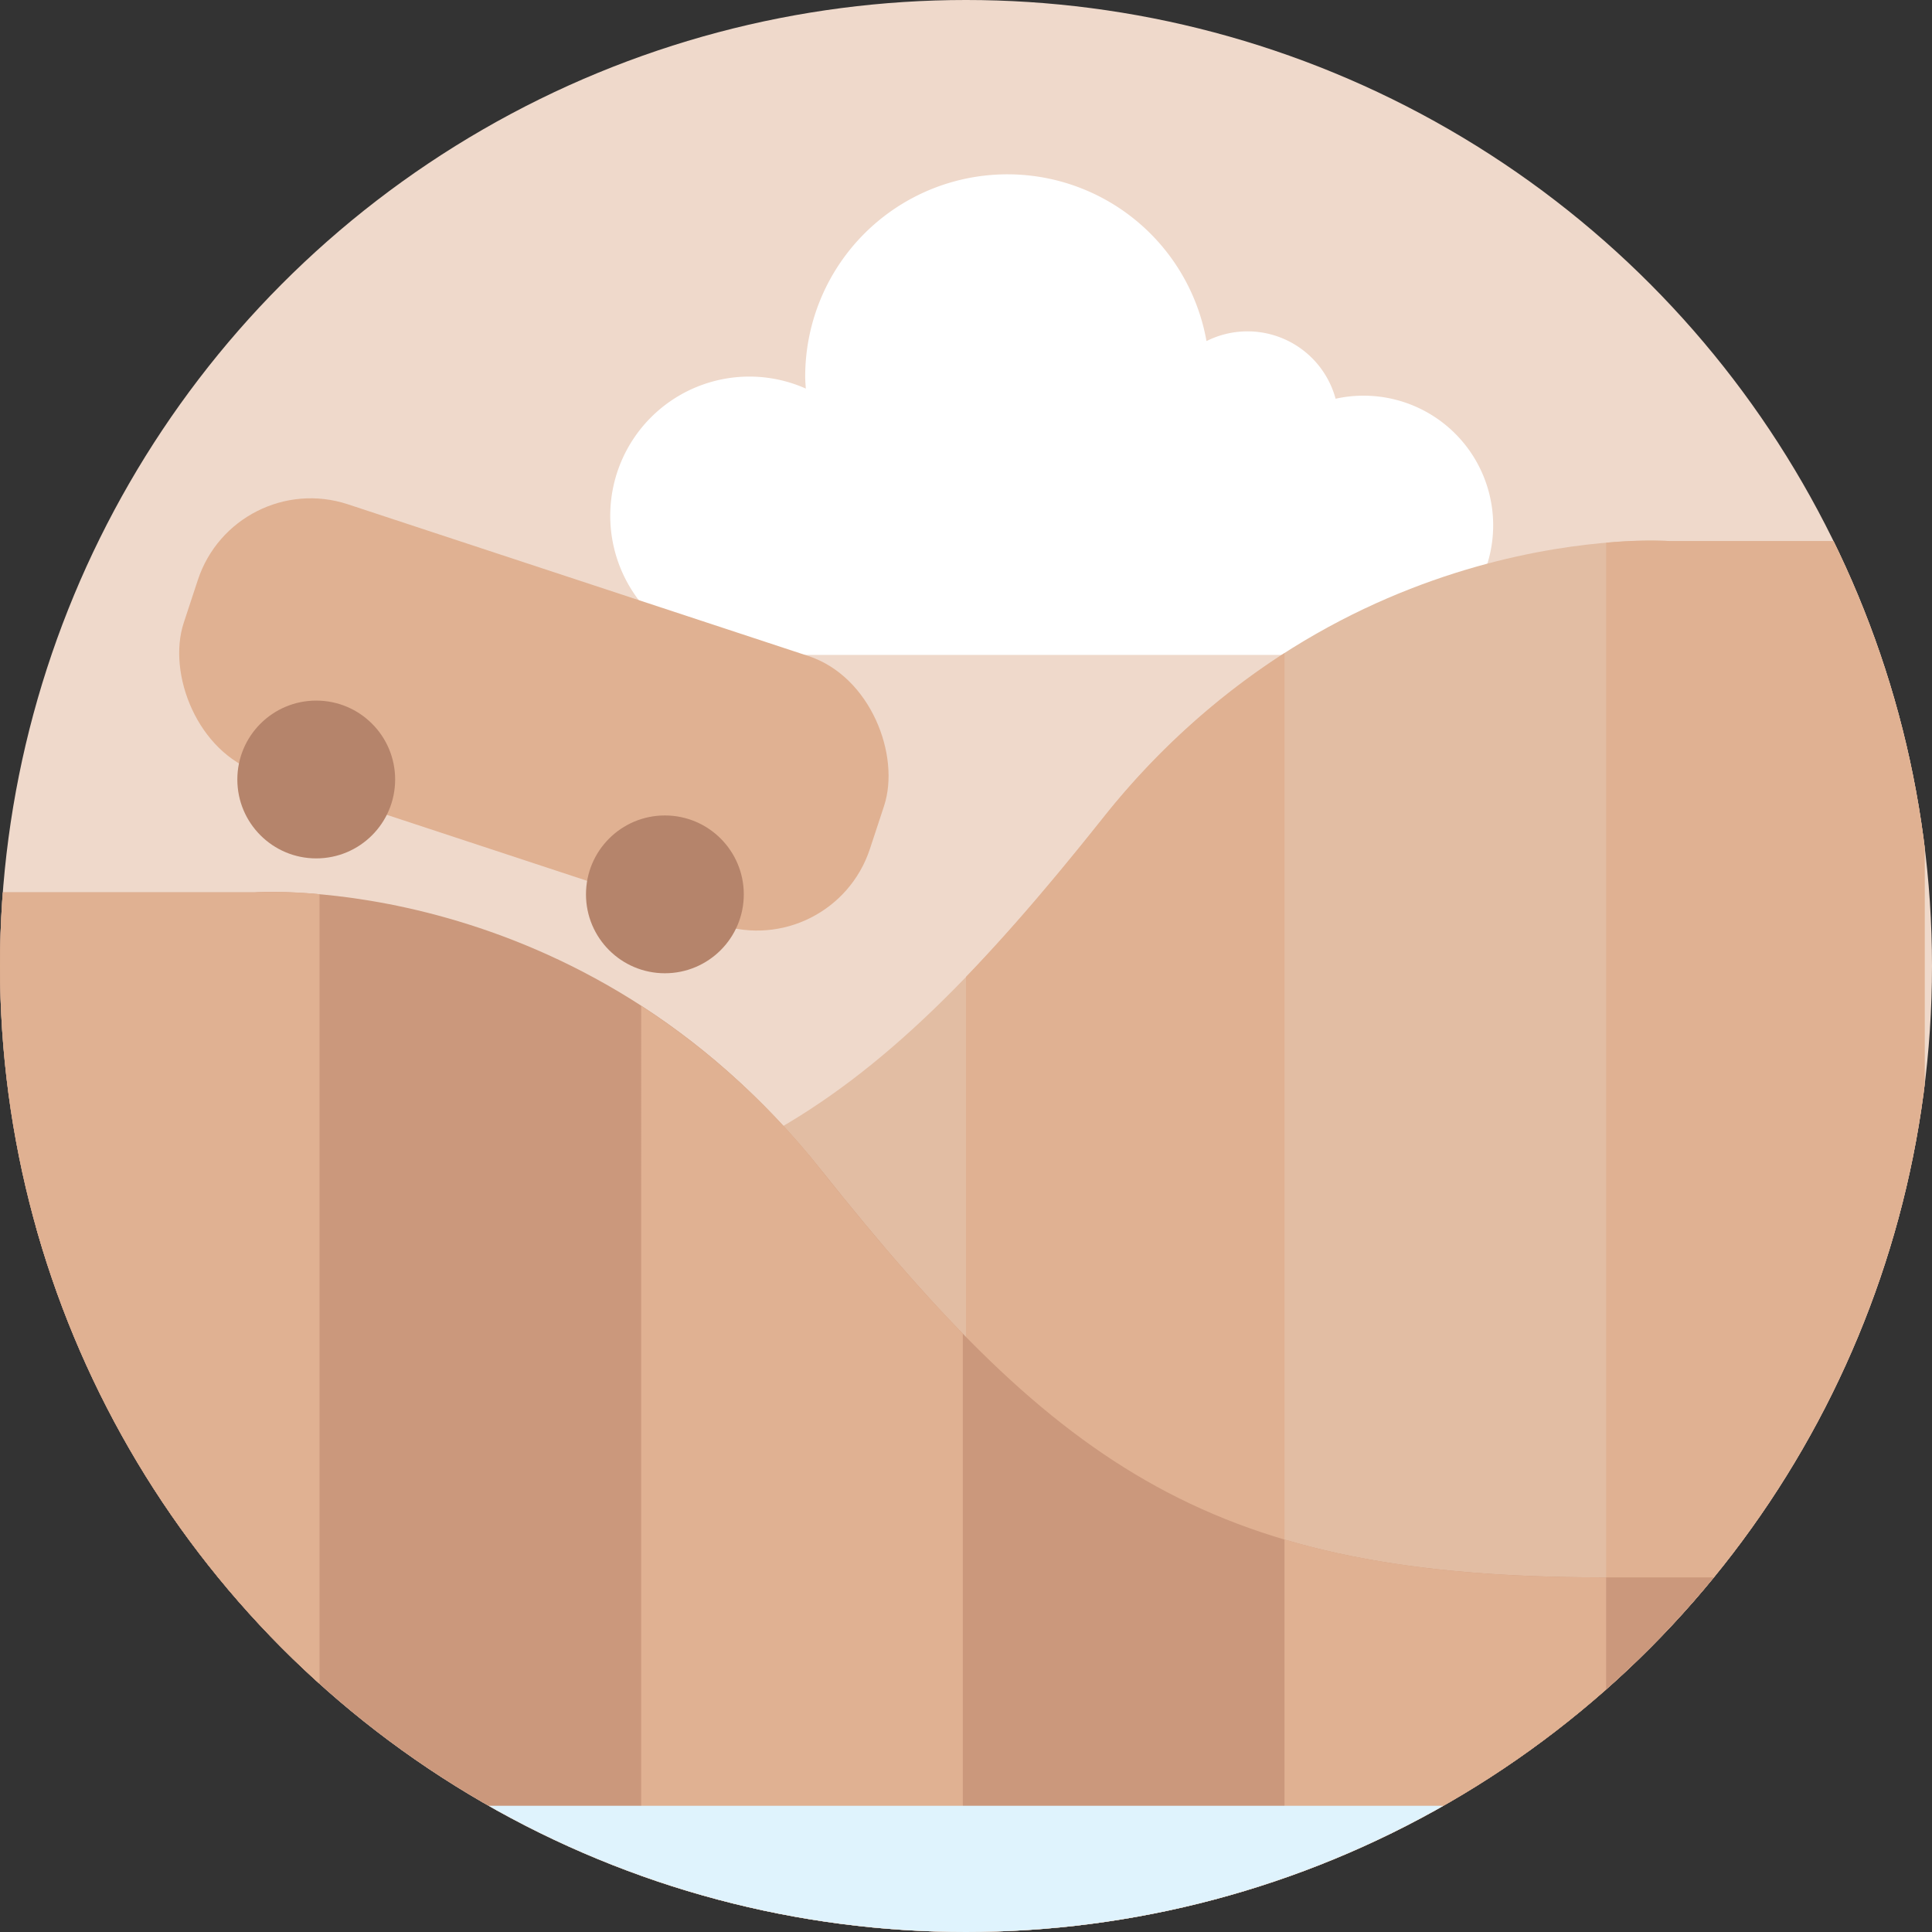
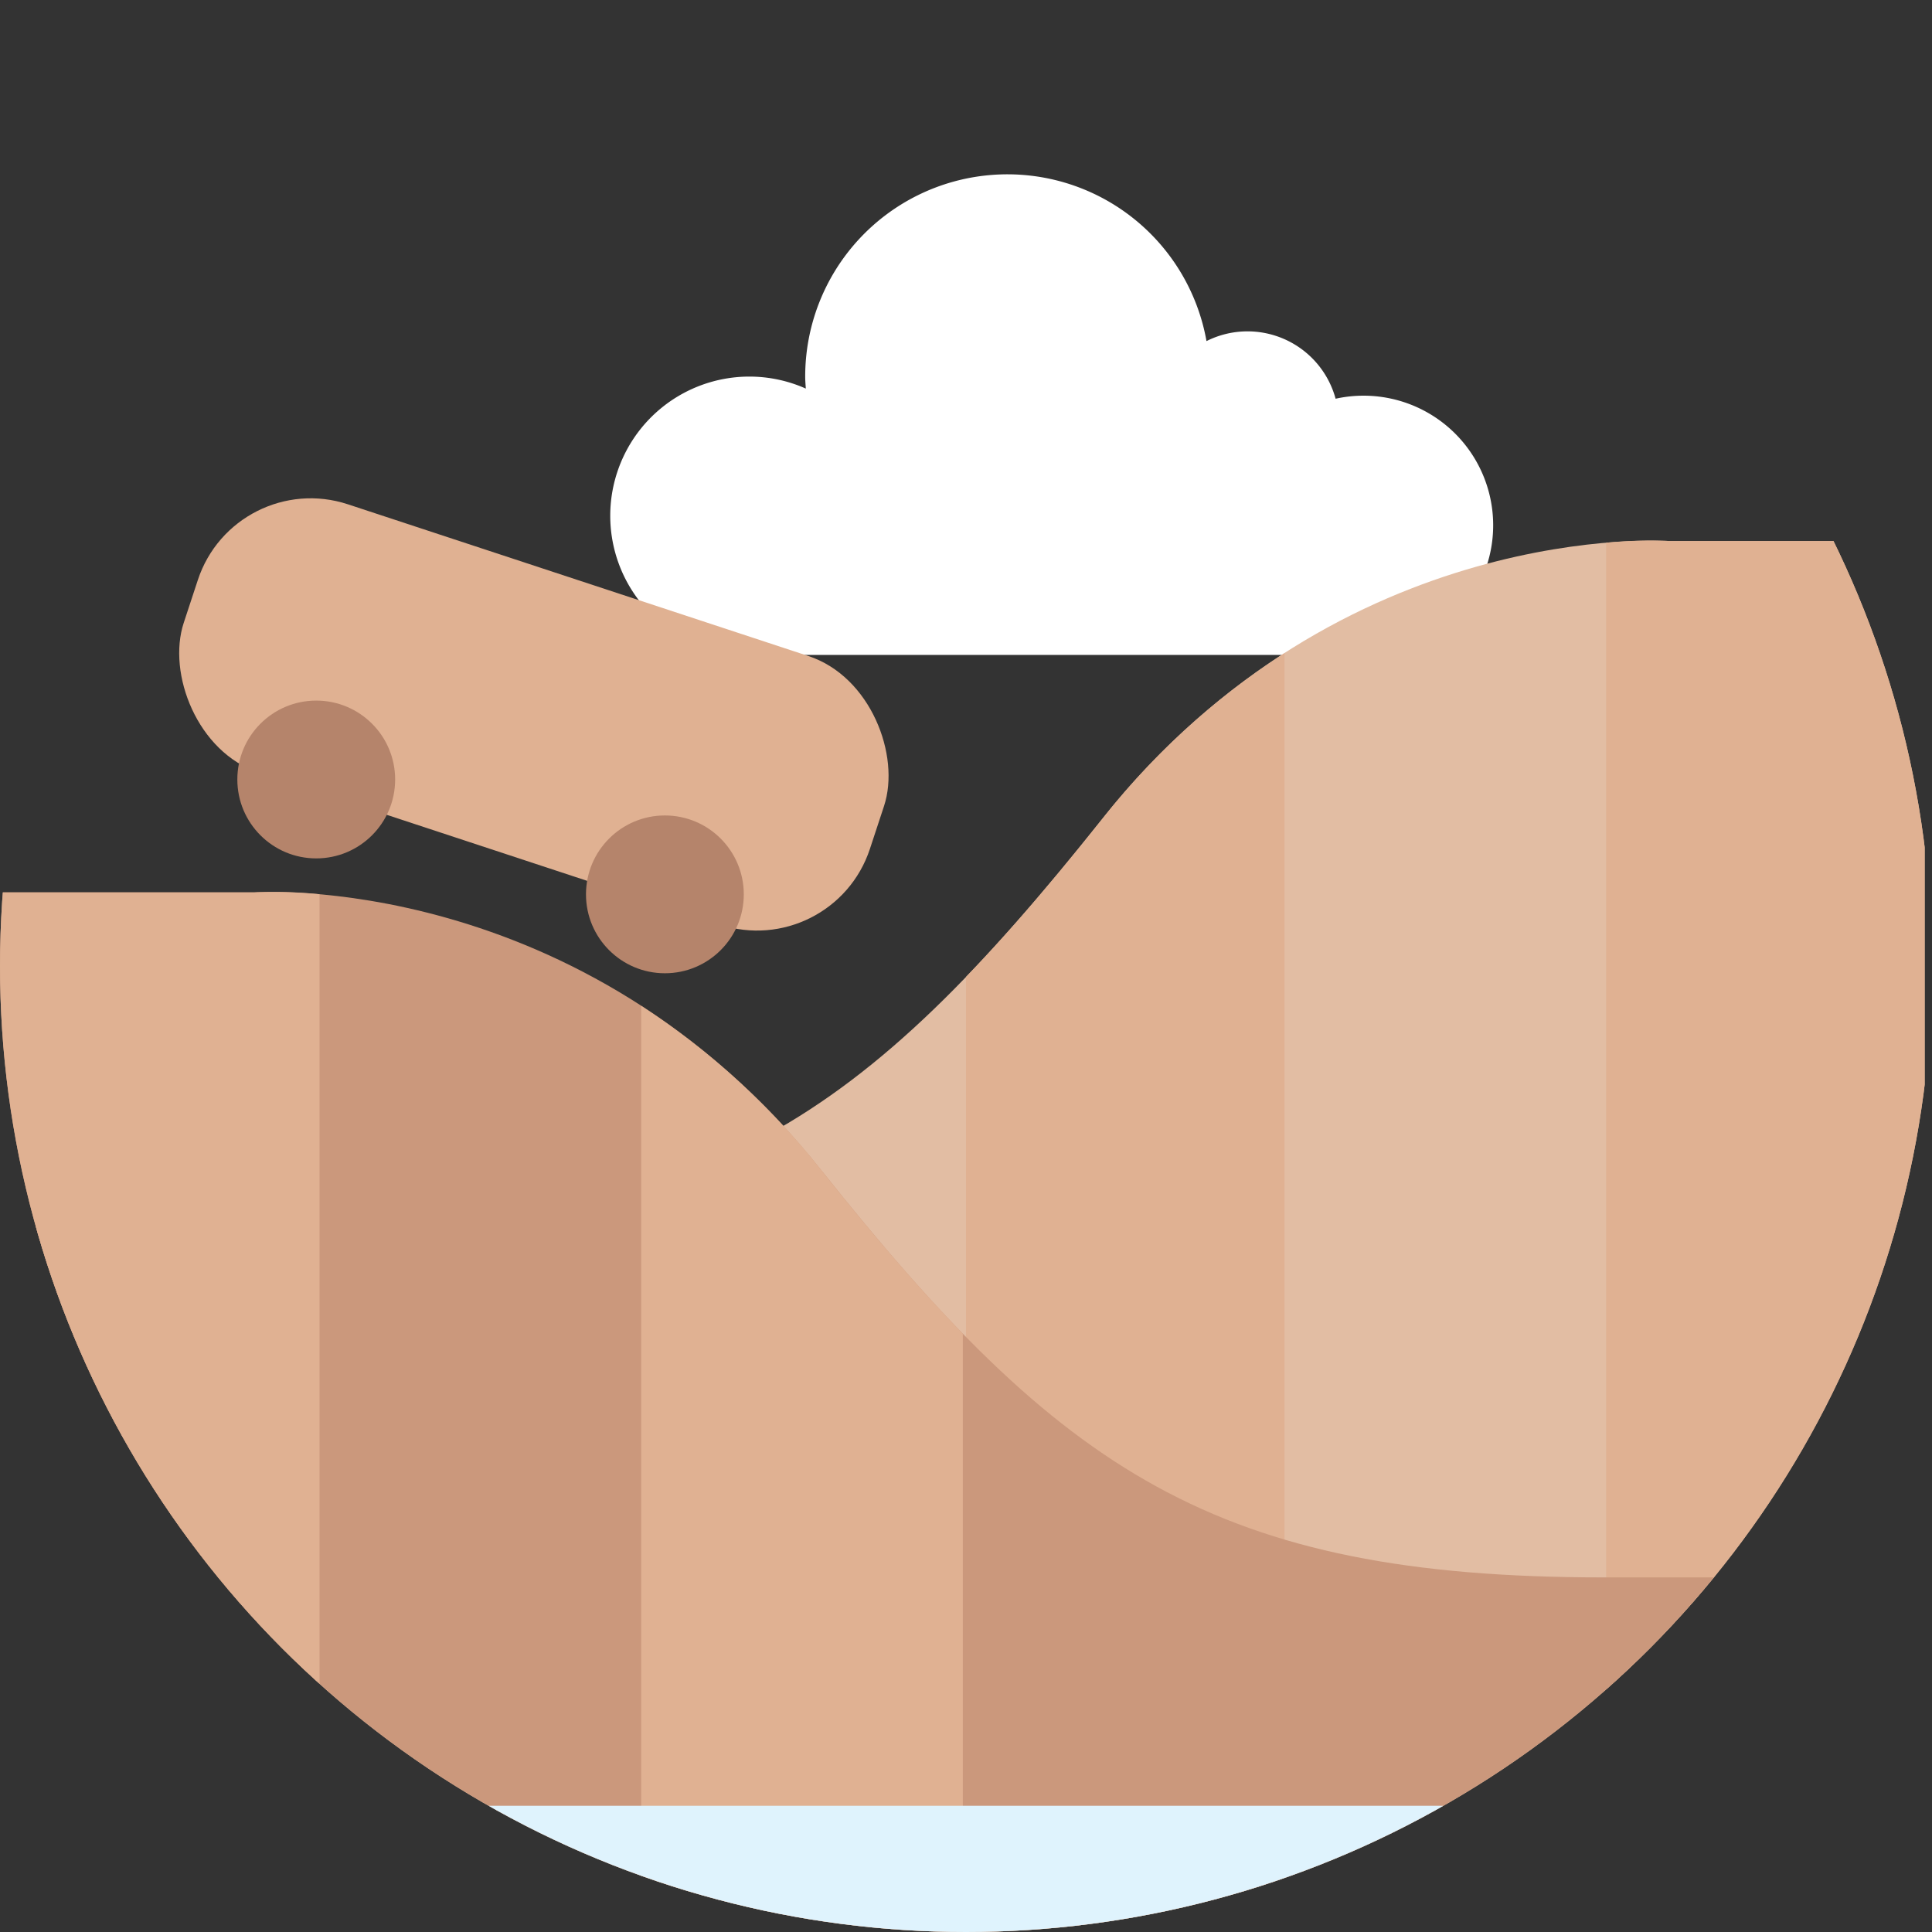
<svg xmlns="http://www.w3.org/2000/svg" id="Layer_1" data-name="Layer 1" viewBox="0 0 200 200">
  <rect x="0" y="0" width="200" height="200" fill="#333333" stroke="none" />
  <defs>
    <style>
      .cls-1 {
        fill: none;
      }

      .cls-2 {
        fill: #efd9cb;
      }

      .cls-3 {
        fill: #fff;
      }

      .cls-4 {
        clip-path: url(#clip-path);
      }

      .cls-5 {
        fill: #e2bda3;
      }

      .cls-6 {
        fill: #e0b192;
      }

      .cls-7 {
        fill: #b5846b;
      }

      .cls-8 {
        fill: #cb987c;
      }

      .cls-9 {
        fill: #dff3fd;
      }
    </style>
    <clipPath id="clip-path">
      <circle class="cls-1" cx="100" cy="100" r="100" />
    </clipPath>
  </defs>
  <title>1attraction</title>
-   <circle class="cls-2" cx="100" cy="100" r="100" />
  <path class="cls-3" d="M77.578,38.984a14.347,14.347,0,0,1,5.839,1.242c-.025-.412-.063-.822-.063-1.242A20.933,20.933,0,0,1,124.896,35.31a9.448,9.448,0,0,1,13.365,5.967,13.417,13.417,0,1,1,2.886,26.518H77.578a14.405,14.405,0,0,1,0-28.811Z" />
  <g class="cls-4">
    <path class="cls-5" d="M199.244,56.008H172.827S138.956,53.539,114.13,84.742,73.258,126.92,33.14,126.92H-.328V229.628H199.244Z" />
    <path class="cls-6" d="M132.97,67.613A77.419,77.419,0,0,0,114.13,84.742c-4.975,6.253-9.596,11.681-14.13,16.384V212.428h32.97Z" />
    <path class="cls-6" d="M172.827,56.008a46.731,46.731,0,0,0-6.56.175V212.428h32.97V56.008Z" />
    <rect class="cls-6" x="17.872" y="59.323" width="74.789" height="29.271" rx="12.3" ry="12.3" transform="translate(25.919 -13.58) rotate(18.235)" />
    <circle class="cls-7" cx="32.737" cy="80.693" r="8.168" />
    <circle class="cls-7" cx="68.829" cy="92.584" r="8.168" />
    <path class="cls-8" d="M-.114,92.38H26.303S60.174,89.911,85,121.113s40.872,42.178,80.99,42.178H199.458V196H-.114Z" />
    <path class="cls-6" d="M33.077,92.572a47.021,47.021,0,0,0-6.774-.193H-.114V196H33.077Z" />
    <path class="cls-6" d="M66.374,216H99.672V138.057C94.964,133.227,90.173,127.615,85,121.113a77.456,77.456,0,0,0-18.625-16.989Z" />
-     <path class="cls-6" d="M132.97,196h33.298V163.291H165.99c-13.237,0-23.844-1.205-33.02-3.927Z" />
    <rect class="cls-9" x="-0.328" y="186.935" width="199.786" height="17.354" />
  </g>
</svg>